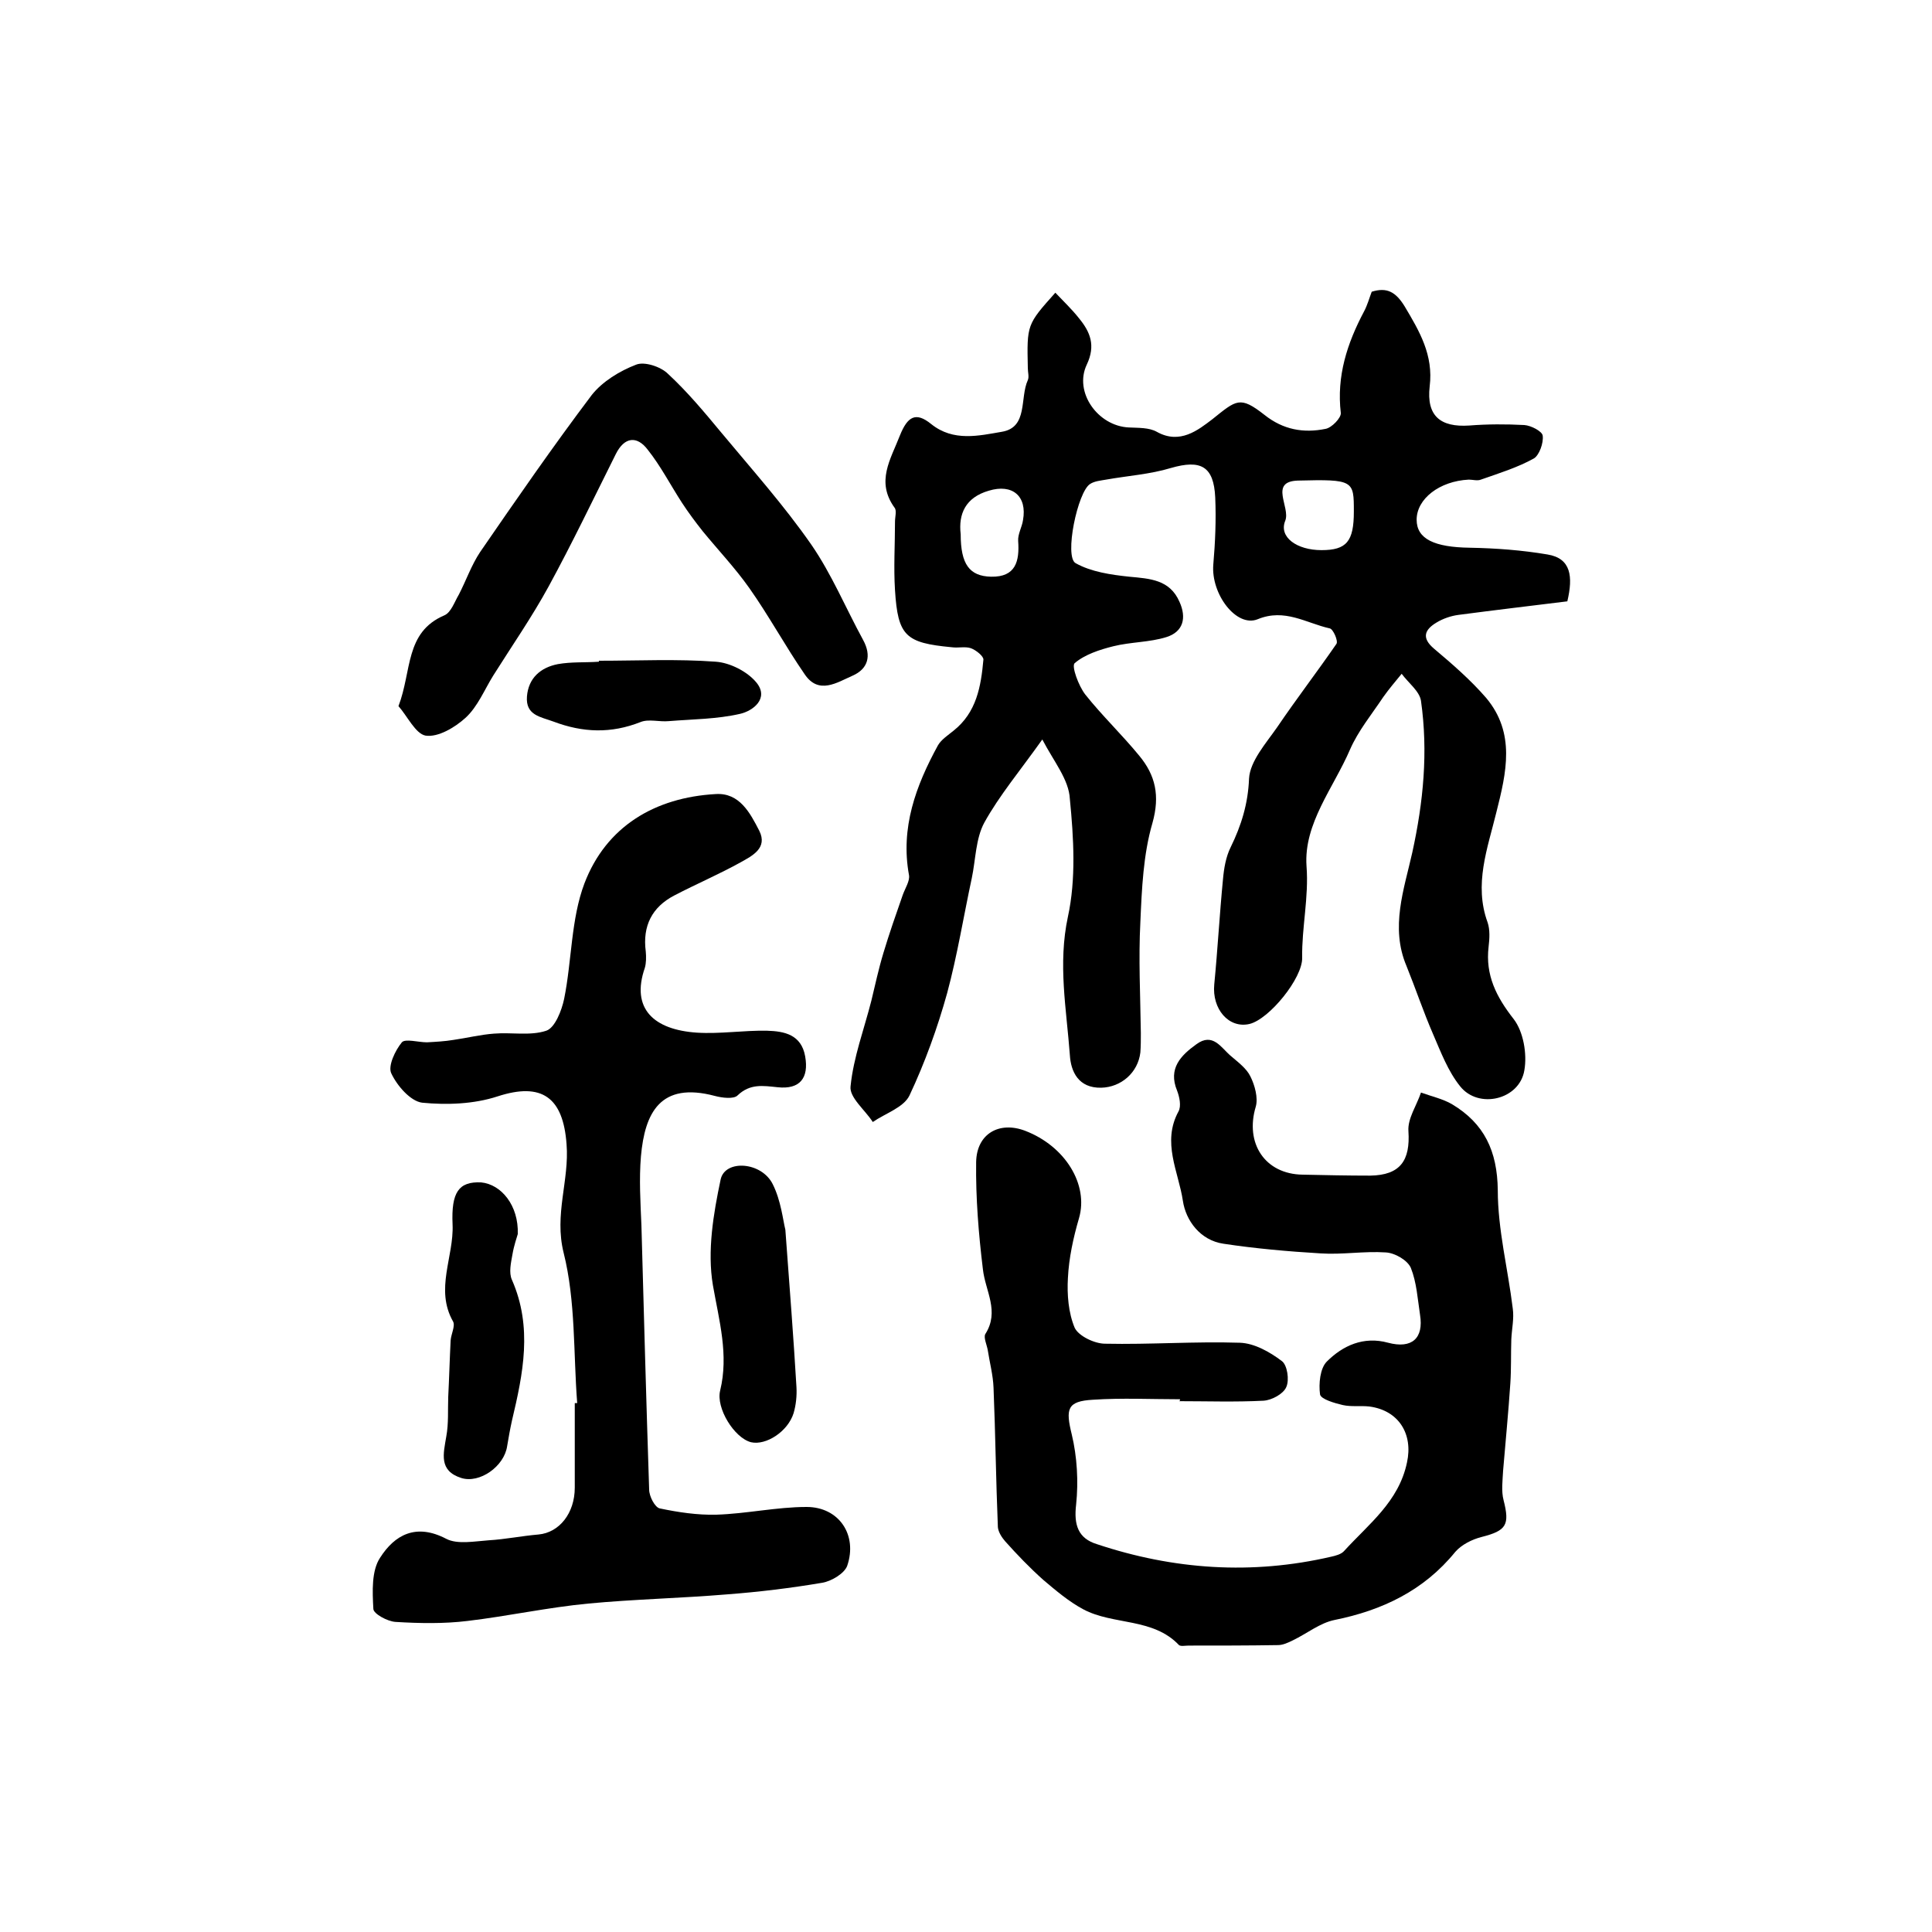
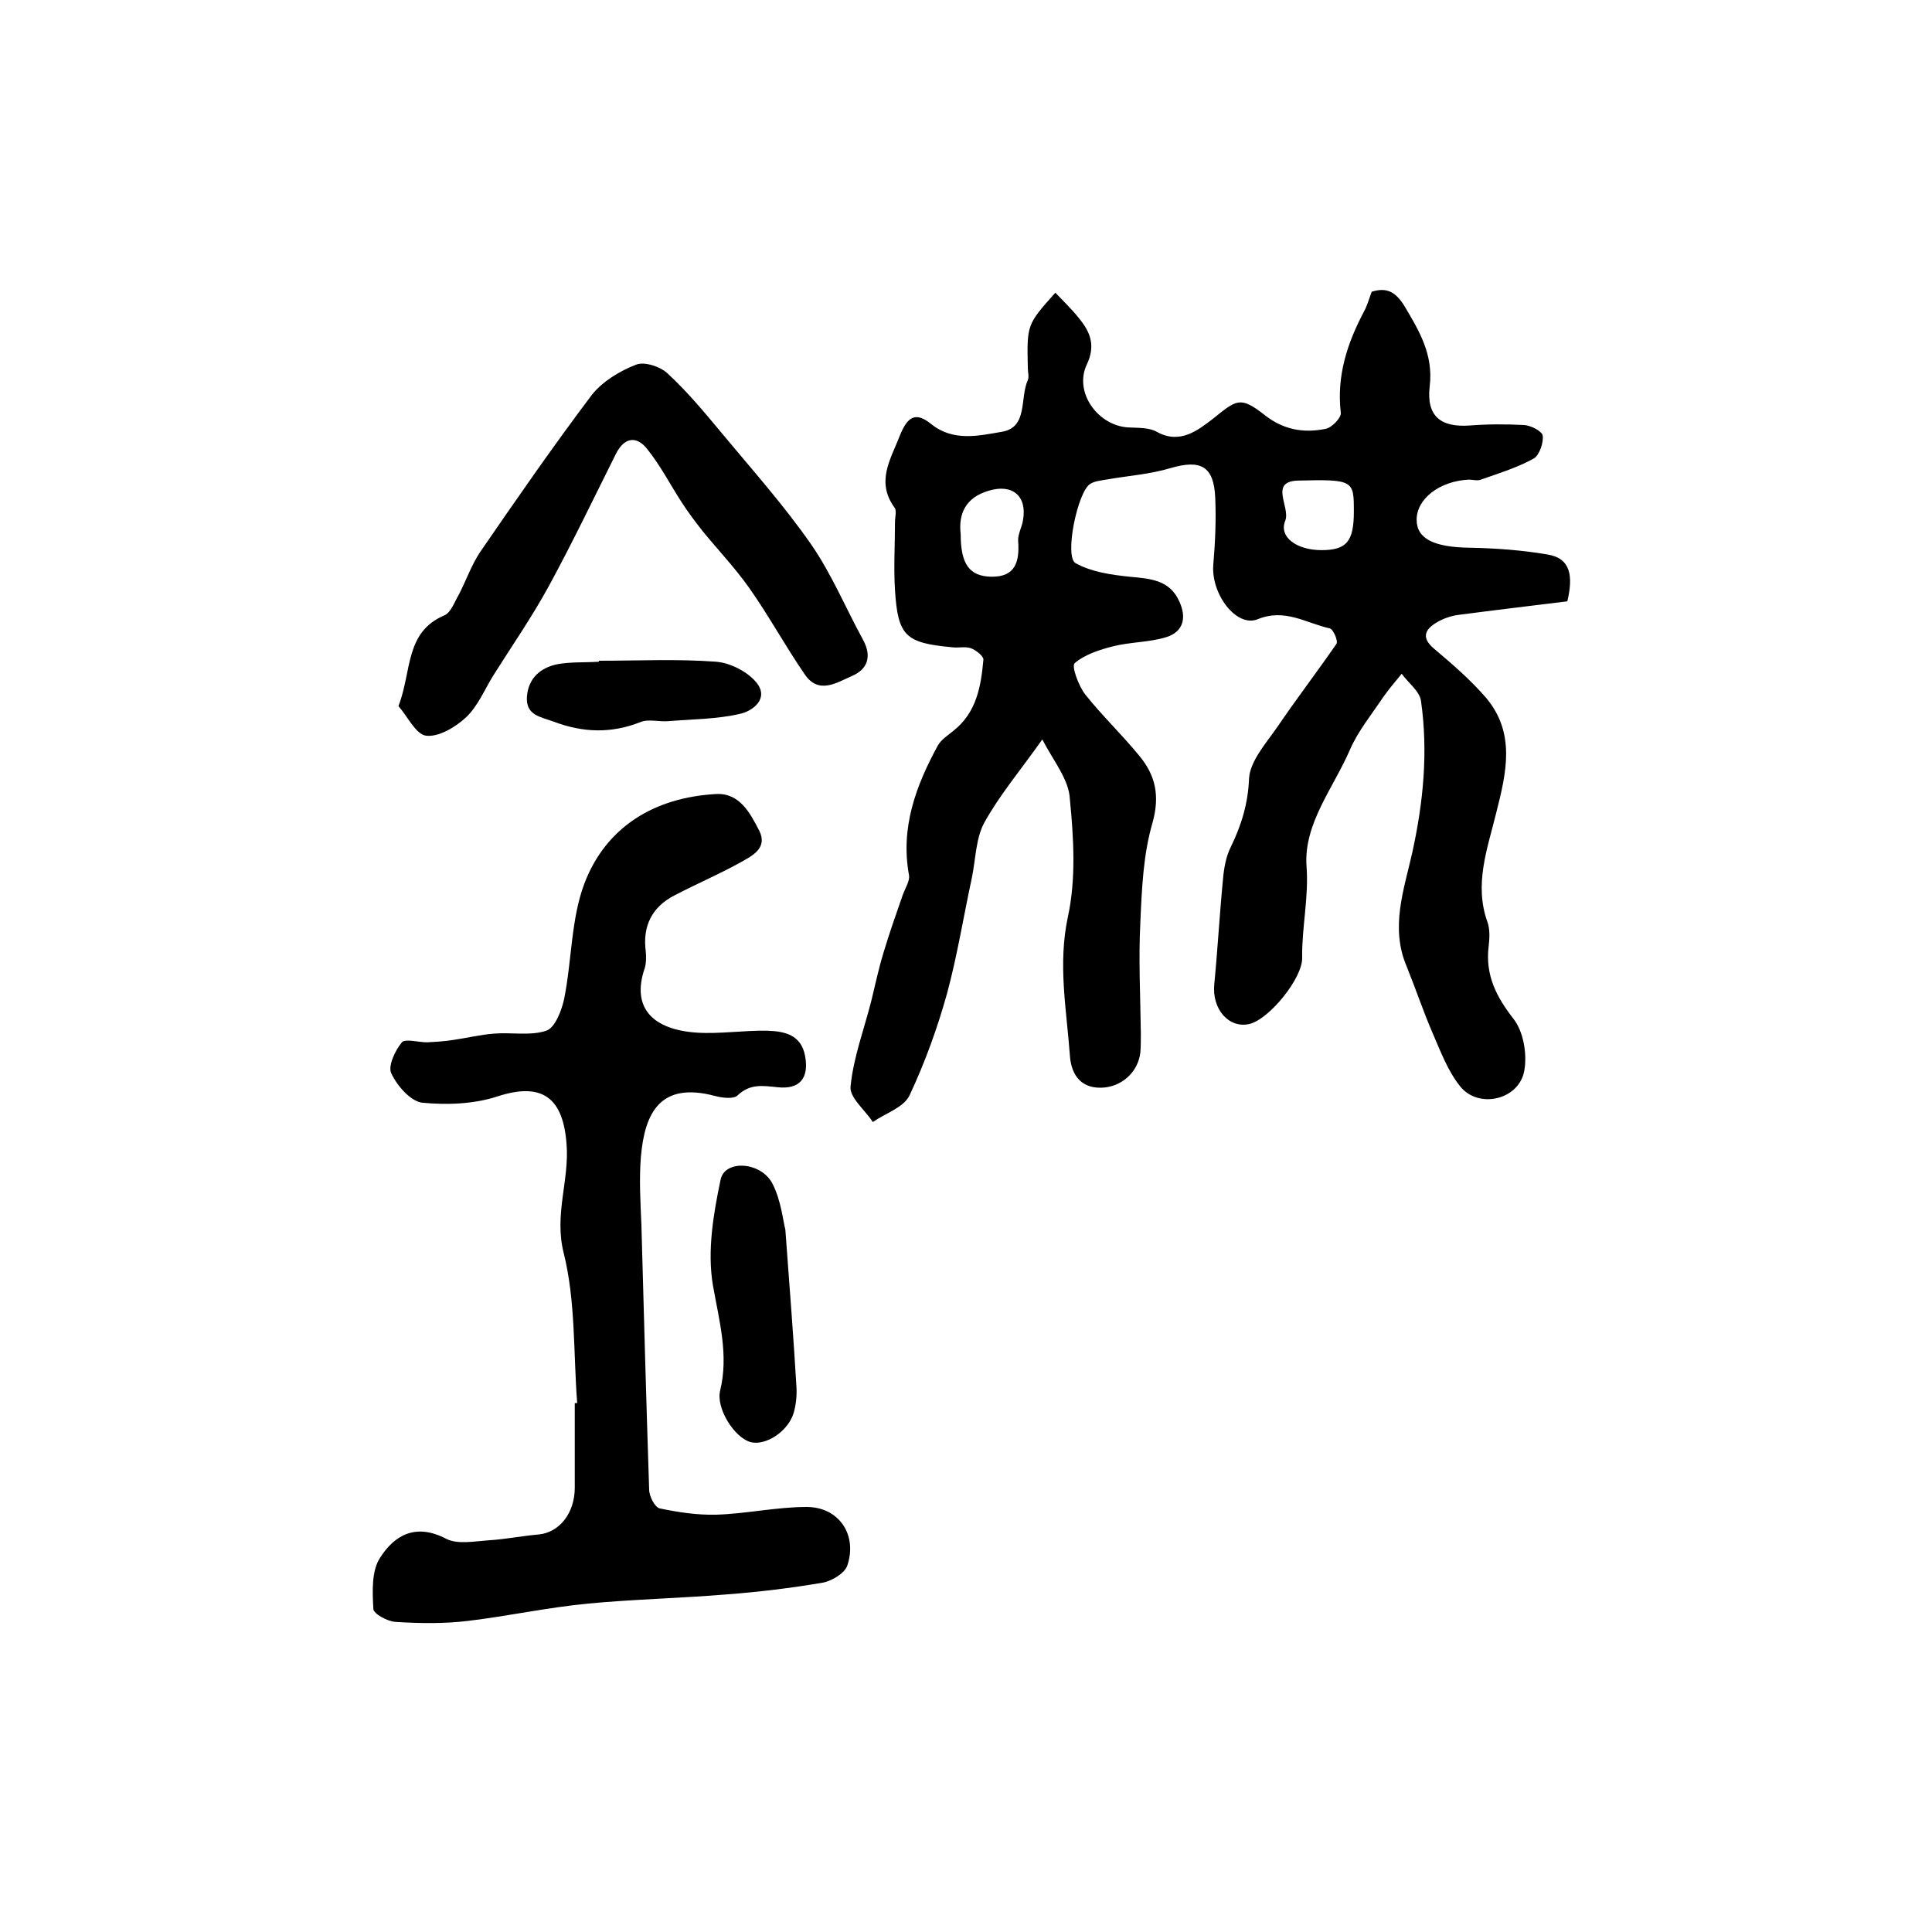
<svg xmlns="http://www.w3.org/2000/svg" version="1.1" id="图层_1" x="0px" y="0px" viewBox="0 0 400 400" style="enable-background:new 0 0 400 400;" xml:space="preserve">
  <style type="text/css">
	.st0{fill:#FFFFFF;}
</style>
  <g>
    <path d="M215.8,153.1c-4.7,6.6-8.9,11.6-12,17.2c-1.8,3.3-1.8,7.7-2.6,11.5c-1.7,7.9-3,16-5.1,23.8c-2,7.2-4.6,14.4-7.8,21.2   c-1.2,2.5-5,3.7-7.6,5.5c-1.6-2.5-4.9-5.1-4.6-7.4c0.6-6,2.8-11.8,4.3-17.7c0.8-3.3,1.5-6.6,2.5-9.9c1.2-4,2.6-8,4-12   c0.5-1.4,1.5-2.9,1.3-4.1c-1.8-9.8,1.4-18.5,6-26.9c0.7-1.2,2.1-2.1,3.2-3c4.8-3.8,5.7-9.2,6.2-14.7c0.1-0.7-1.5-2-2.6-2.4   c-1.2-0.4-2.6,0-4-0.2c-9.5-0.9-11.1-2.3-11.7-11.8c-0.3-4.7,0-9.5,0-14.2c0-1,0.4-2.3-0.1-2.9c-3.9-5.4-0.8-10,1.1-14.9   c1.6-4,3.3-5,6.5-2.4c4.6,3.7,9.9,2.4,14.6,1.6c5.5-0.9,3.7-7,5.4-10.7c0.3-0.7,0-1.6,0-2.5c-0.2-9-0.2-9,5.7-15.6   c1.7,1.8,3.4,3.4,4.9,5.3c2.3,2.8,3.5,5.6,1.6,9.6c-2.7,5.7,2.3,12.7,8.7,13c2,0.1,4.2,0,5.8,0.9c4.8,2.7,8.6-0.4,11.5-2.6   c5-4,5.7-4.9,10.8-0.9c3.9,3.1,8.1,3.8,12.6,2.9c1.3-0.2,3.3-2.3,3.2-3.3c-0.9-7.6,1.3-14.4,4.8-21c0.7-1.3,1.1-2.8,1.6-4.1   c3.2-1,5,0.1,6.8,3c3.1,5.2,6,10.1,5.2,16.6c-0.7,6.1,2.2,8.5,8.2,8.1c3.8-0.3,7.6-0.3,11.4-0.1c1.4,0.1,3.7,1.3,3.8,2.2   c0.2,1.5-0.7,4-1.8,4.7c-3.4,1.9-7.3,3.1-11,4.4c-0.7,0.3-1.7,0-2.5,0c-6.1,0.3-10.8,4-10.8,8.3c0,4,3.7,5.7,11,5.8   c5.4,0.1,10.8,0.5,16.1,1.4c4.9,0.8,5.3,4.6,4.1,9.7c-7.3,0.9-14.9,1.8-22.5,2.8c-1.6,0.2-3.3,0.8-4.6,1.6   c-2.5,1.5-3.1,3.2-0.5,5.4c3.8,3.2,7.6,6.5,10.8,10.2c6.1,7.3,4.2,15.4,2.1,23.7c-1.8,7.4-4.7,14.9-1.8,22.8c0.5,1.5,0.4,3.3,0.2,5   c-0.7,5.9,1.6,10.4,5.2,15c2,2.6,2.8,7.2,2.2,10.6c-1,6.1-9.5,8.1-13.3,3.3c-2.5-3.1-4-7.1-5.6-10.8c-2-4.6-3.6-9.4-5.5-14.1   c-3.4-8-0.5-15.9,1.2-23.5c2.3-10.5,3.3-20.8,1.8-31.4c-0.3-2-2.6-3.7-4-5.6c-1.3,1.6-2.6,3.1-3.8,4.8c-2.4,3.6-5.2,7-6.9,10.9   c-3.4,7.9-9.6,15.3-9,24.1c0.5,6.5-1,12.7-0.9,19c0.1,4.2-6.8,12.7-10.9,13.7c-4.3,1-7.8-3.1-7.3-8.2c0.7-7.2,1.1-14.5,1.8-21.7   c0.2-2.3,0.6-4.7,1.6-6.7c2.2-4.5,3.6-9,3.8-14.2c0.2-3.6,3.5-7.3,5.8-10.6c4-5.9,8.3-11.5,12.3-17.3c0.4-0.6-0.7-3.1-1.4-3.2   c-4.9-1.1-9.3-4.2-14.9-1.9c-4.4,1.8-9.7-5.2-9.2-11.3c0.4-4.6,0.6-9.3,0.4-13.9c-0.3-6.5-3-7.9-9.2-6.1c-4.3,1.3-8.9,1.6-13.4,2.4   c-1.1,0.2-2.4,0.3-3.3,0.9c-2.6,1.6-5.4,15.1-3,16.4c3.2,1.8,7.3,2.4,11.1,2.8c4.3,0.4,8.4,0.6,10.4,5.2c1.5,3.3,0.8,6.2-2.7,7.3   c-3.5,1.1-7.4,1-11,1.9c-2.8,0.7-5.9,1.7-8,3.5c-0.7,0.6,0.8,4.7,2.2,6.5c3.5,4.4,7.6,8.3,11.2,12.7c3.3,4,4.3,8.2,2.7,13.9   c-1.9,6.5-2.2,13.6-2.5,20.5c-0.4,7.6,0,15.3,0.1,23c0,1.3,0,2.7-0.1,4c-0.5,4.2-4,7.2-8.1,7.3c-4.7,0.1-6.3-3.3-6.5-6.8   c-0.7-9.5-2.5-18.8-0.4-28.6c1.7-7.8,1.2-16.3,0.4-24.4C221.3,161.4,218.2,157.7,215.8,153.1z M198.9,110.6c0,6.2,1.8,8.7,6.3,8.8   c5.1,0.1,5.9-3.2,5.6-7.4c-0.1-1.4,0.8-2.9,1-4.3c0.9-5-2.2-7.6-7.1-6.1C199.9,103,198.4,106.4,198.9,110.6z M280.3,105.9   c0-6.4,0-6.7-11.6-6.4c-6,0.2-1.5,5.5-2.6,8.3c-1.4,3.4,2.4,6.1,7.5,6.1C278.8,113.9,280.3,112.1,280.3,105.9z" />
-     <path d="M244.3,289.7c-6,0-12-0.3-18,0.1c-5.4,0.3-5.7,1.9-4.4,7.2c1.1,4.6,1.4,9.7,0.9,14.5c-0.5,4.2,0.4,7,4.3,8.2   c15.9,5.3,32.1,6.4,48.5,2.6c0.9-0.2,2.1-0.5,2.7-1.2c5.1-5.6,11.3-10.2,13-18.3c1.3-5.9-1.7-10.8-7.8-11.6   c-1.8-0.2-3.7,0.1-5.5-0.3c-1.7-0.4-4.5-1.2-4.7-2.2c-0.3-2.2,0-5.4,1.4-6.8c3.3-3.3,7.6-5.3,12.7-3.9c4.9,1.3,7.4-0.9,6.6-5.8   c-0.5-3.3-0.7-6.7-1.9-9.7c-0.7-1.6-3.3-3.1-5.2-3.2c-4.5-0.3-9,0.5-13.5,0.2c-6.7-0.4-13.5-1-20.1-2c-4.8-0.7-7.8-4.8-8.4-8.9   c-0.9-6-4.4-12.1-0.9-18.5c0.6-1.1,0.2-3-0.3-4.3c-1.9-4.6,0.8-7.3,4-9.6c3.4-2.5,5.1,0.7,7.1,2.4c1.5,1.3,3.3,2.6,4.1,4.3   c0.9,1.8,1.6,4.4,1.1,6.2c-2.3,7.6,1.9,14,9.7,14.1c4.7,0.1,9.3,0.2,14,0.2c6.2-0.1,8.3-3.1,7.9-9.2c-0.2-2.6,1.7-5.3,2.6-8   c2.2,0.8,4.5,1.3,6.4,2.4c6.7,4,9.4,9.7,9.5,17.8c0,8.2,2.1,16.3,3.1,24.5c0.3,2.1-0.2,4.2-0.3,6.4c-0.1,3,0,6.1-0.2,9.1   c-0.4,6-1,12.1-1.5,18.1c-0.1,2-0.4,4.2,0.1,6.1c1.3,5.1,0.6,6.3-4.5,7.6c-2,0.5-4.2,1.6-5.5,3.1c-6.5,8-15.1,12.1-25,14.1   c-3,0.6-5.7,2.8-8.6,4.2c-1,0.5-2.1,1-3.1,1c-6.2,0.1-12.3,0.1-18.5,0.1c-0.7,0-1.6,0.2-2-0.1c-5.4-5.7-13.6-4.1-19.8-7.4   c-3-1.6-5.7-3.9-8.3-6.1c-2.8-2.5-5.4-5.2-7.9-8c-0.7-0.8-1.4-1.9-1.5-2.9c-0.4-9.6-0.5-19.2-0.9-28.9c-0.1-2.6-0.8-5.2-1.2-7.8   c-0.2-1.1-0.9-2.6-0.5-3.3c3-4.7,0-8.9-0.5-13.4c-0.9-7.4-1.5-14.8-1.4-22.2c0.1-5.9,4.8-8.5,10.1-6.5c8.4,3.2,13.2,11.2,11.2,18.1   c-1.2,4.1-2.1,8.3-2.3,12.4c-0.2,3.4,0.1,7.2,1.4,10.3c0.8,1.7,4.1,3.3,6.3,3.3c9.3,0.2,18.6-0.5,27.9-0.2c3,0.1,6.2,1.9,8.7,3.8   c1.1,0.8,1.6,3.9,0.9,5.4c-0.6,1.4-3,2.7-4.7,2.8c-5.8,0.3-11.7,0.1-17.5,0.1C244.3,290.1,244.3,289.9,244.3,289.7z" />
    <path d="M119.5,290.5c-0.8-10.4-0.3-21.1-2.8-31.1c-2-8,1.2-15,0.6-22.5c-0.7-9.7-5.1-12.9-14.3-9.9c-4.9,1.6-10.5,1.8-15.6,1.3   c-2.4-0.3-5.2-3.5-6.4-6.1c-0.7-1.5,0.8-4.7,2.2-6.4c0.7-0.8,3.4,0,5.2,0c1.8-0.1,3.7-0.2,5.5-0.5c2.8-0.4,5.6-1.1,8.4-1.3   c3.6-0.3,7.5,0.5,10.8-0.6c1.8-0.6,3.2-4.2,3.7-6.6c1.6-7.9,1.4-16.5,4.2-23.9c4.5-11.8,14.6-17.8,27.2-18.5c4.9-0.3,7.1,3.9,9,7.6   c1.8,3.6-1.5,5.2-3.8,6.5c-4.5,2.5-9.2,4.5-13.8,6.9c-4.6,2.4-6.6,6.3-5.9,11.6c0.1,1.1,0.1,2.4-0.2,3.4   c-2.9,8.4,1.8,12.8,10.8,13.4c4.8,0.3,9.7-0.5,14.5-0.4c3.6,0.1,7.1,0.8,7.9,5.3c0.8,4.5-1.1,6.9-5.7,6.4c-3-0.3-5.7-0.8-8.3,1.7   c-0.8,0.8-3.2,0.5-4.7,0.1c-11.3-3-14.5,3.5-15.3,12.5c-0.4,4.7-0.1,9.6,0.1,14.3c0.5,18.2,1,36.5,1.6,54.7c0,1.4,1.2,3.7,2.2,3.9   c3.8,0.8,7.8,1.4,11.7,1.3c6.3-0.2,12.5-1.6,18.7-1.6c6.7,0,10.6,5.8,8.4,12.2c-0.6,1.6-3.3,3.2-5.2,3.5   c-6.5,1.1-13.1,1.9-19.7,2.4c-9.6,0.8-19.2,1-28.7,1.9c-8.4,0.8-16.6,2.6-25,3.6c-4.9,0.6-10,0.5-14.9,0.2   c-1.7-0.1-4.6-1.7-4.6-2.7c-0.2-3.6-0.4-7.9,1.4-10.6c3-4.7,7.4-7.2,13.7-3.9c2.3,1.2,5.9,0.5,8.8,0.3c3.4-0.2,6.8-0.9,10.3-1.2   c4.3-0.4,7.5-4.4,7.5-9.7c0-5.8,0-11.6,0-17.5C119.1,290.5,119.3,290.5,119.5,290.5z" />
    <path d="M82.5,146.2c2.8-7.3,1.3-15.3,9.5-18.8c1.4-0.6,2.1-2.8,3-4.3c1.5-2.9,2.6-6.1,4.4-8.8c7.5-10.9,15.1-21.9,23.1-32.5   c2.2-2.8,5.8-5,9.2-6.3c1.7-0.7,5.1,0.4,6.6,1.9c4,3.7,7.5,7.9,10.9,12c6.4,7.7,13.1,15.2,18.8,23.4c4.2,6.1,7.1,13.1,10.7,19.7   c1.8,3.3,1,6-2.2,7.4c-3.2,1.4-7,4-9.9-0.3c-4-5.8-7.4-12.1-11.5-17.9c-2.9-4.1-6.4-7.8-9.6-11.7c-1.5-1.9-3-3.9-4.3-5.9   c-2.4-3.7-4.4-7.6-7.1-11c-2.2-2.9-4.8-2.7-6.6,0.9c-4.6,9.2-9,18.4-13.9,27.4c-3.5,6.4-7.6,12.3-11.5,18.5   c-1.8,2.9-3.2,6.4-5.7,8.7c-2.2,2-5.7,4.1-8.3,3.7C86,151.9,84.3,148.2,82.5,146.2z" />
-     <path d="M107.2,255.5c-0.2,0.7-0.8,2.4-1.1,4.2c-0.3,1.7-0.8,3.8-0.1,5.3c4.3,9.8,2.3,19.4,0,29.1c-0.4,1.8-0.7,3.5-1,5.3   c-0.6,4.2-5.7,7.8-9.5,6.6c-4.7-1.5-3.7-5-3.1-8.6c0.5-2.7,0.3-5.5,0.4-8.2c0.2-3.9,0.3-7.8,0.5-11.7c0.1-1.3,1-3,0.5-3.9   c-3.8-6.7,0.2-13.4-0.1-20.1c-0.3-6.7,1.3-8.9,5.9-8.7C103.8,245.2,107.4,249.6,107.2,255.5z" />
    <path d="M162.6,254.6c0.9,12.2,1.7,22.4,2.3,32.6c0.1,1.8-0.1,3.7-0.6,5.4c-1.2,3.8-5.7,6.7-8.8,6c-3.5-0.9-7.3-7.1-6.4-10.7   c1.8-7.4-0.2-14.4-1.5-21.8c-1.2-7.1,0.1-14.8,1.6-21.9c0.9-4.2,8.5-3.7,10.8,1C161.7,248.6,162.1,252.6,162.6,254.6z" />
    <path d="M124,136.8c8.1,0,16.2-0.4,24.2,0.2c2.9,0.2,6.5,2,8.4,4.3c2.7,3.3-0.7,5.9-3.4,6.5c-4.8,1.1-9.8,1.1-14.7,1.5   c-2,0.2-4.2-0.5-5.9,0.2c-6.1,2.4-11.9,2.2-18-0.1c-2.7-1-5.8-1.3-5.5-5.2c0.3-3.8,2.8-6,6.4-6.7c2.8-0.5,5.6-0.3,8.5-0.5   C124,137.1,124,136.9,124,136.8z" />
  </g>
</svg>